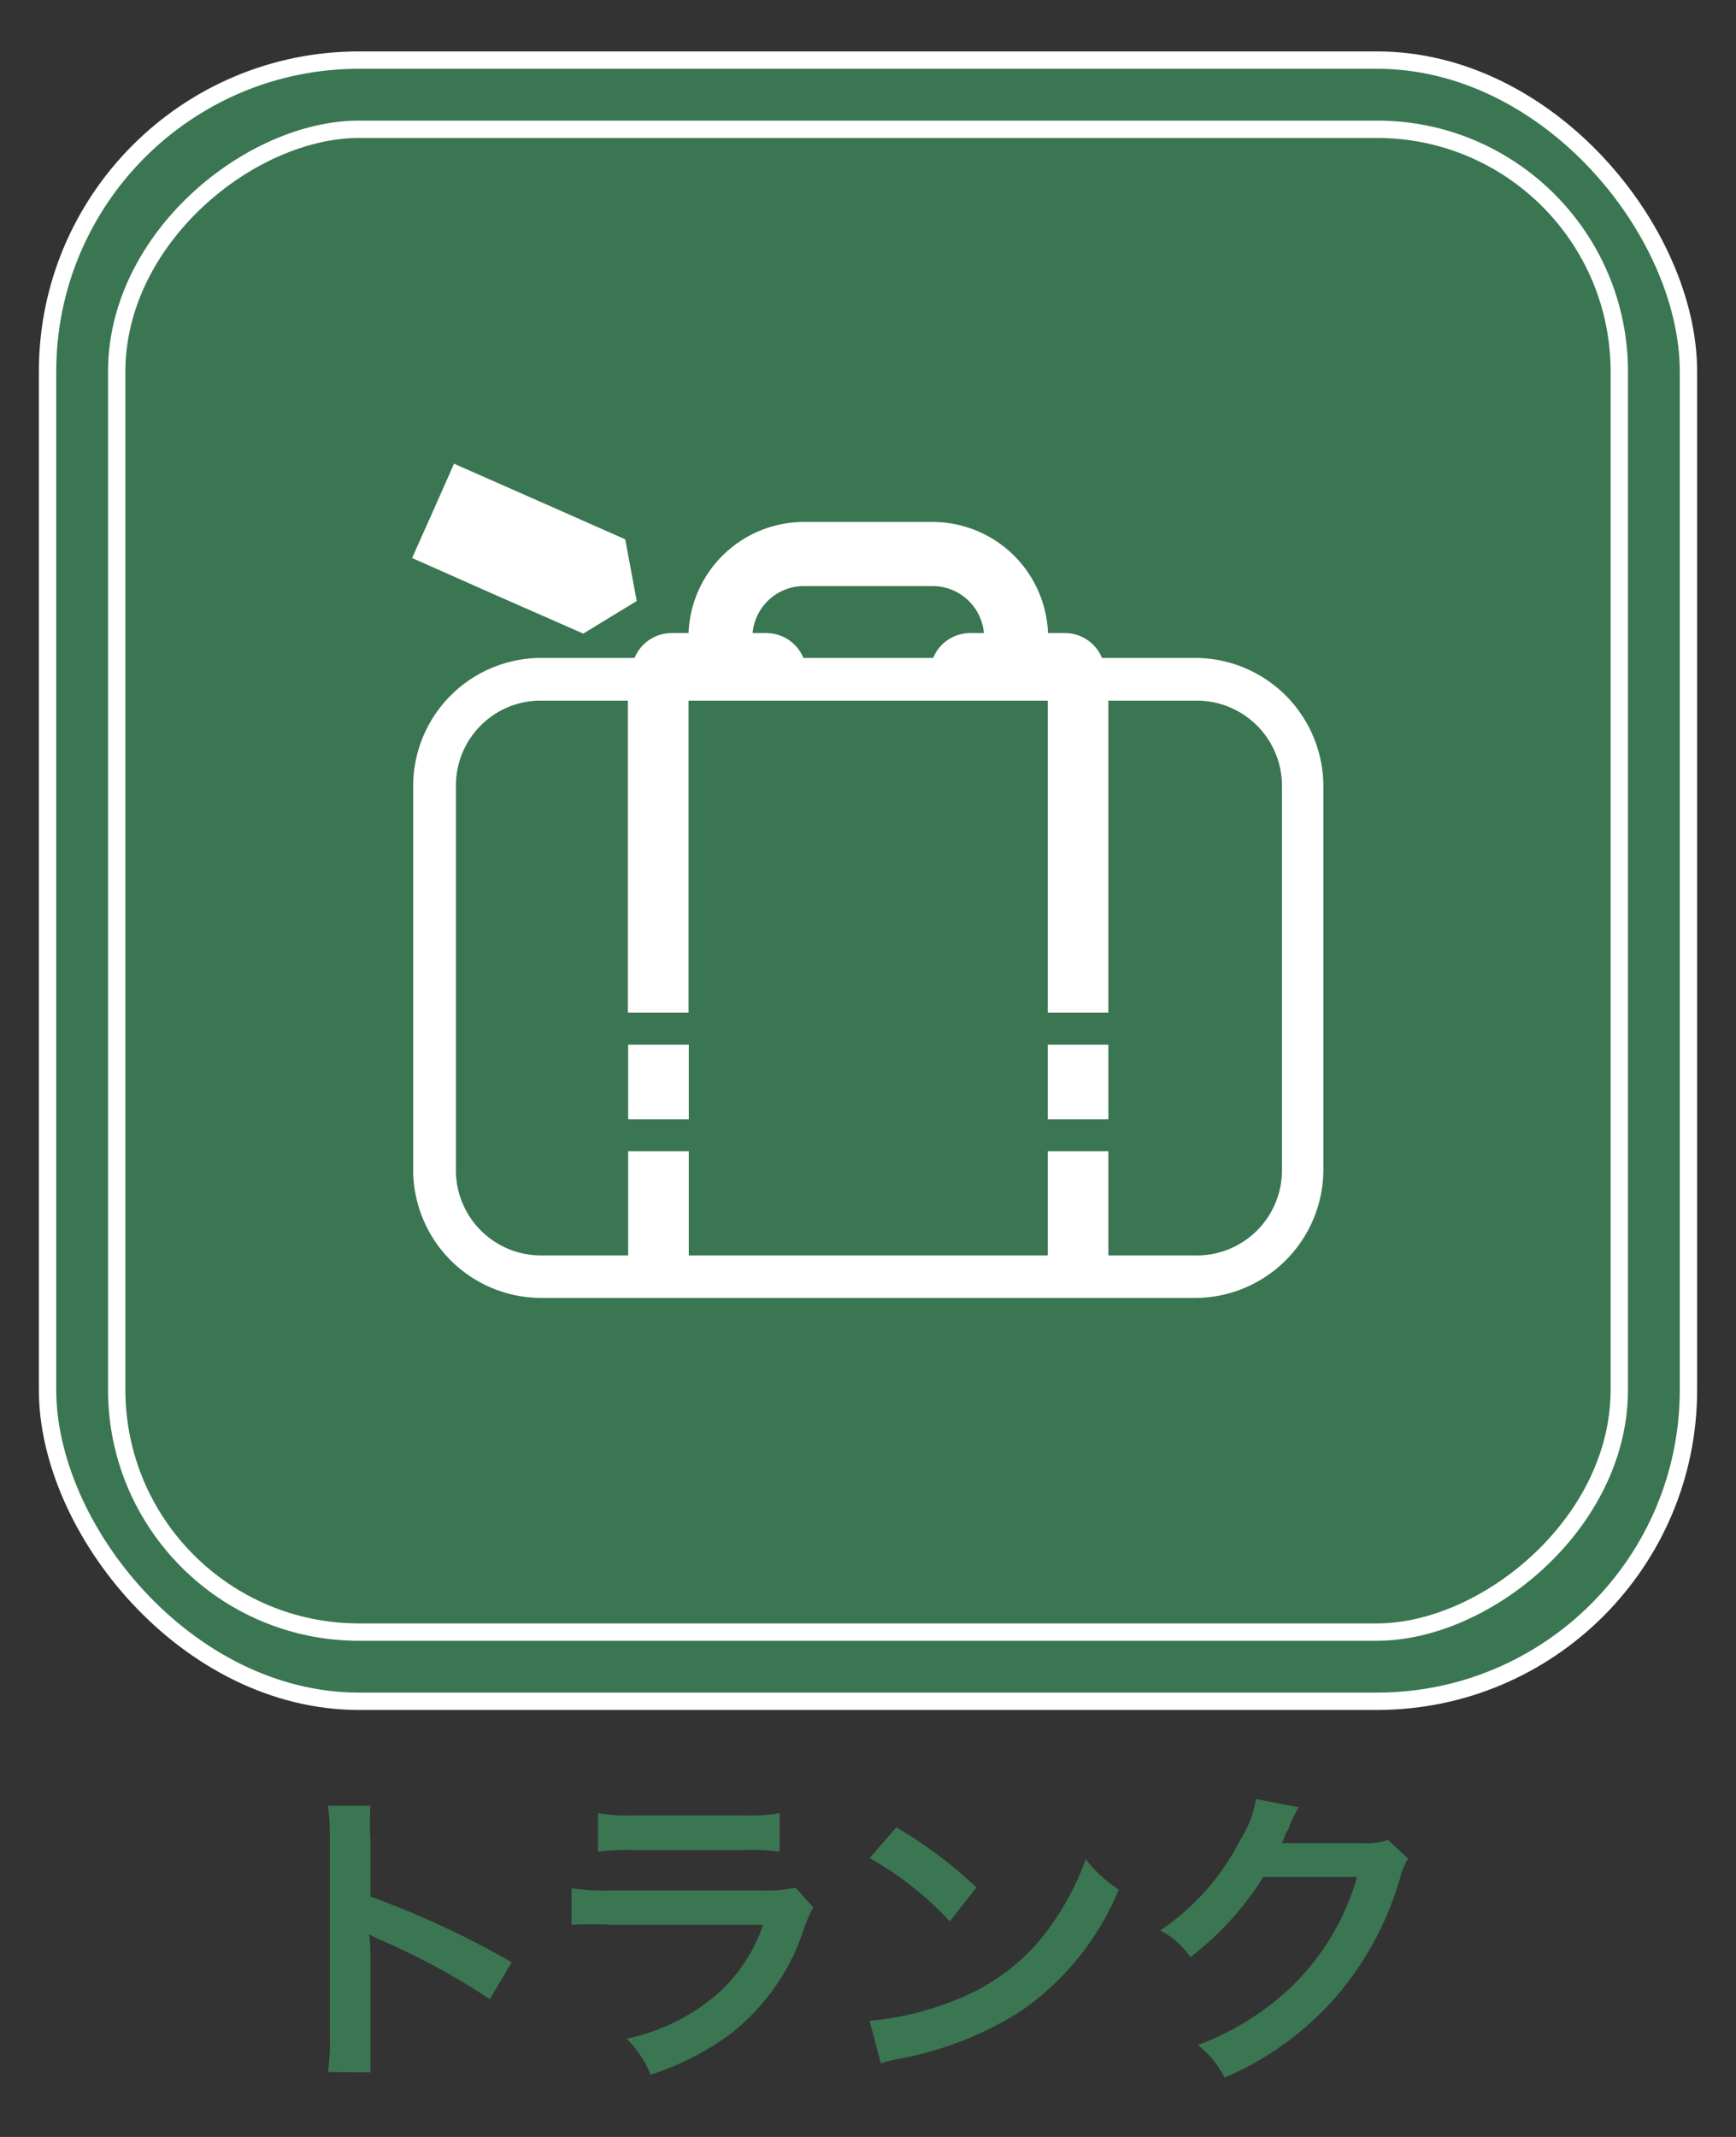
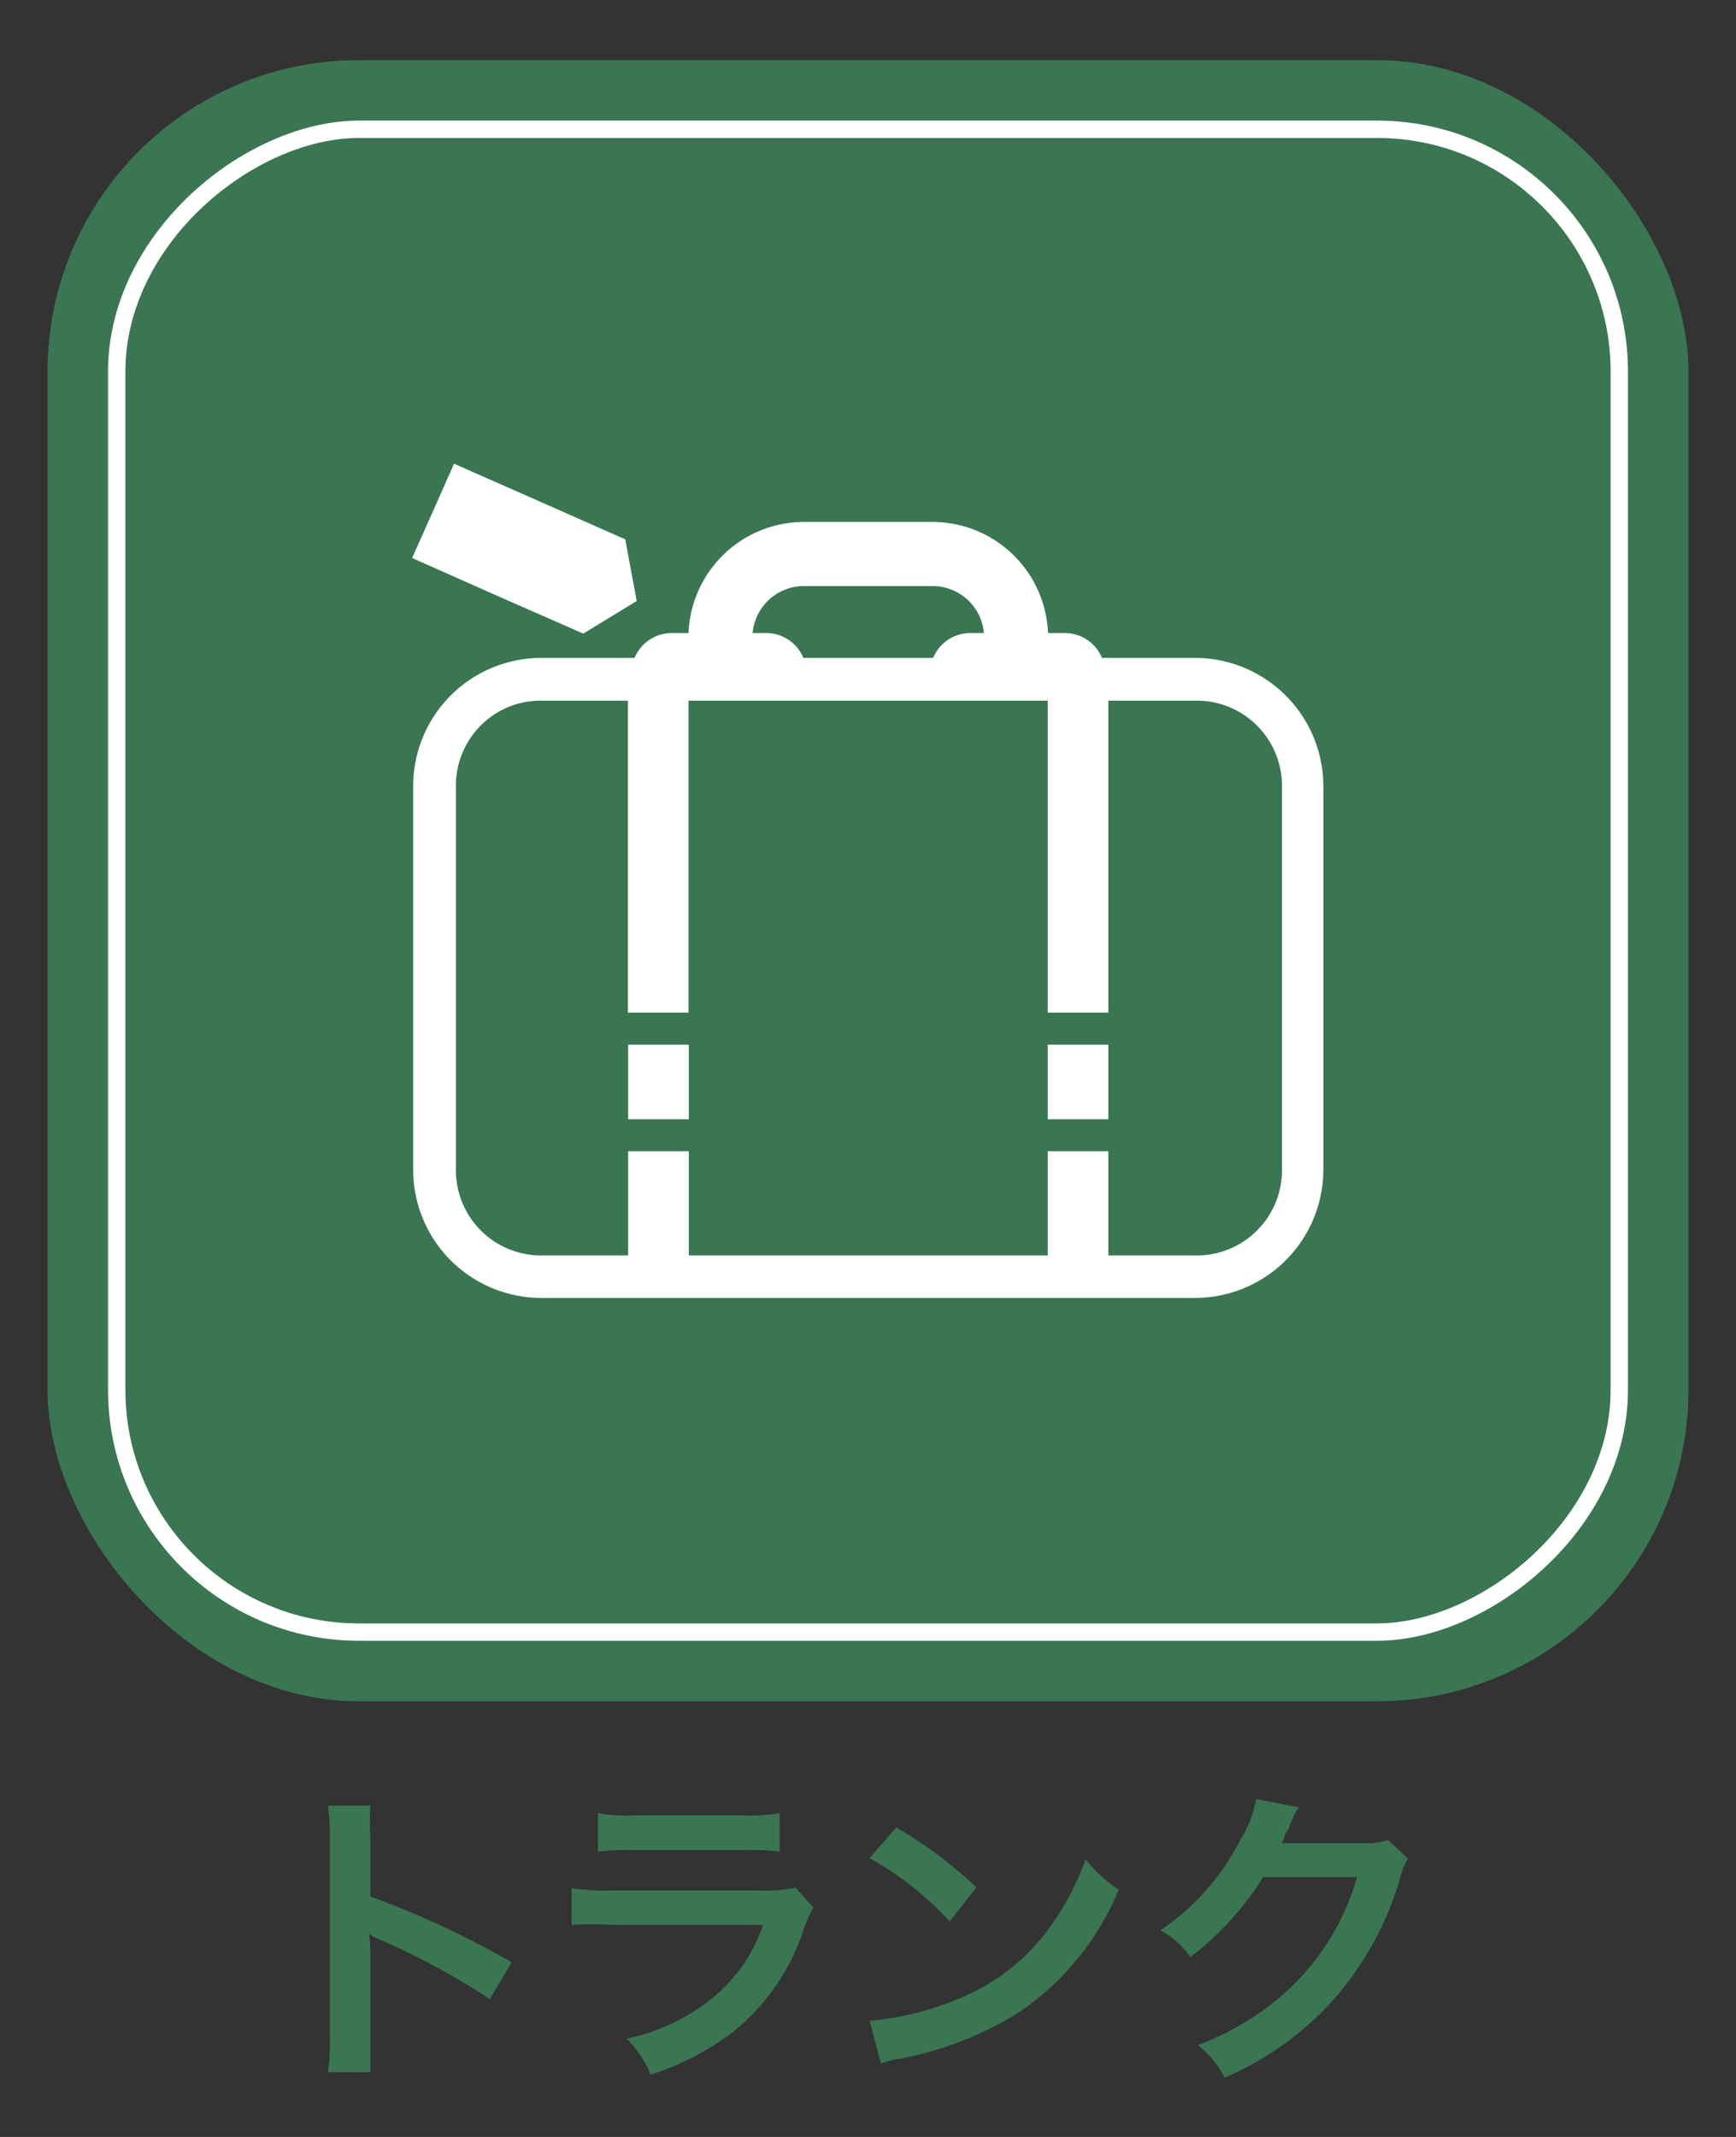
<svg xmlns="http://www.w3.org/2000/svg" viewBox="0 0 65 80">
  <rect x="0" y="0" width="65" height="80" fill="#333333" stroke="none" />
  <defs>
    <style>.cls-1{fill:#3a7652;}.cls-2{fill:none;stroke:#fff;stroke-miterlimit:10;stroke-width:0.65px;}.cls-3{fill:#fff;}</style>
  </defs>
  <title>アートボード 44 のコピー 5</title>
  <g id="レイヤー_1" data-name="レイヤー 1">
    <rect class="cls-1" x="1.78" y="2.25" width="61.44" height="61.44" rx="11.66" />
    <path class="cls-1" d="M12.28,77.57a7.69,7.69,0,0,0,.07-1.31V68.79a8.47,8.47,0,0,0-.07-1.19h1.59a9.14,9.14,0,0,0,0,1.23V71a33.85,33.85,0,0,1,5.29,2.46l-.82,1.38a27.07,27.07,0,0,0-4.12-2.23,3.34,3.34,0,0,1-.4-.2,5.37,5.37,0,0,1,.05.8v3.08c0,.6,0,.9,0,1.29Z" />
    <path class="cls-1" d="M30.45,71.41a5,5,0,0,0-.33.74,8.21,8.21,0,0,1-2.7,3.94,10.28,10.28,0,0,1-3.06,1.58,4,4,0,0,0-.9-1.35,7.53,7.53,0,0,0,3.24-1.54,6,6,0,0,0,1.87-2.72H22.9a13.88,13.88,0,0,0-1.5,0V70.69a8.38,8.38,0,0,0,1.52.08h5.55a5.31,5.31,0,0,0,1.32-.1Zm-8.06-3.53a6.72,6.72,0,0,0,1.37.08h4.07a6.61,6.61,0,0,0,1.36-.08v1.44a8.42,8.42,0,0,0-1.34-.06H23.73a8.57,8.57,0,0,0-1.34.06Z" />
    <path class="cls-1" d="M32.56,75.65A11.08,11.08,0,0,0,36,74.78a7.75,7.75,0,0,0,3.46-2.85,10,10,0,0,0,1.19-2.33,5,5,0,0,0,1.24,1.14,10.29,10.29,0,0,1-3.7,4.57,12.8,12.8,0,0,1-4.44,1.75,4.24,4.24,0,0,0-.77.19Zm1-7.24a16.45,16.45,0,0,1,3,2.25l-1,1.27a12.2,12.2,0,0,0-3-2.37Z" />
    <path class="cls-1" d="M52.72,69.58a2.49,2.49,0,0,0-.29.7A11.85,11.85,0,0,1,50,74.78a11.54,11.54,0,0,1-4.15,3,3.53,3.53,0,0,0-1-1.22,10.31,10.31,0,0,0,2.55-1.38,9.2,9.2,0,0,0,3.41-4.91l-3.51,0a11.37,11.37,0,0,1-2.73,3,3,3,0,0,0-1.13-1,9,9,0,0,0,3-3.39,4.16,4.16,0,0,0,.59-1.53l1.6.31a3.36,3.36,0,0,0-.2.36l-.15.33c0,.07,0,.07-.15.3A2.63,2.63,0,0,1,48,69l.56,0,2.56,0a2.13,2.13,0,0,0,.85-.12Z" />
-     <rect class="cls-2" x="1.78" y="2.25" width="61.44" height="61.44" rx="11.66" />
    <rect class="cls-2" x="4.37" y="4.84" width="56.26" height="56.26" rx="9.07" transform="translate(65.47 0.47) rotate(90)" />
    <path class="cls-3" d="M21.84,23.72l2-1.22-.43-2.31-3.19-1.41L17,17.36l-.78,1.76-.79,1.77,3.2,1.42ZM39.23,41.9H41.5V39.11H39.23Zm-15.71,0h2.27V39.11H23.52ZM44.75,24.63H41.26a1.5,1.5,0,0,0-1.38-.93h-.64a4.33,4.33,0,0,0-4.32-4.16H30.1a4.33,4.33,0,0,0-4.32,4.16h-.64a1.5,1.5,0,0,0-1.38.93h-3.5a4.8,4.8,0,0,0-4.79,4.79V43.8a4.8,4.8,0,0,0,4.79,4.79H44.75a4.81,4.81,0,0,0,4.8-4.79V29.42A4.81,4.81,0,0,0,44.75,24.63ZM30.1,21.94h4.82a1.93,1.93,0,0,1,1.92,1.76h-.52a1.5,1.5,0,0,0-1.38.93H30.08a1.5,1.5,0,0,0-1.38-.93h-.52A1.93,1.93,0,0,1,30.1,21.94ZM48,43.8A3.19,3.19,0,0,1,44.75,47H41.5V43.1H39.23V47H25.79V43.1H23.52V47H20.26a3.19,3.19,0,0,1-3.19-3.19V29.42A3.19,3.19,0,0,1,18,27.16a3.16,3.16,0,0,1,2.25-.93h3.26V37.91h2.27V26.23H39.23V37.91H41.5V26.23h3.25A3.19,3.19,0,0,1,48,29.42Z" />
  </g>
</svg>